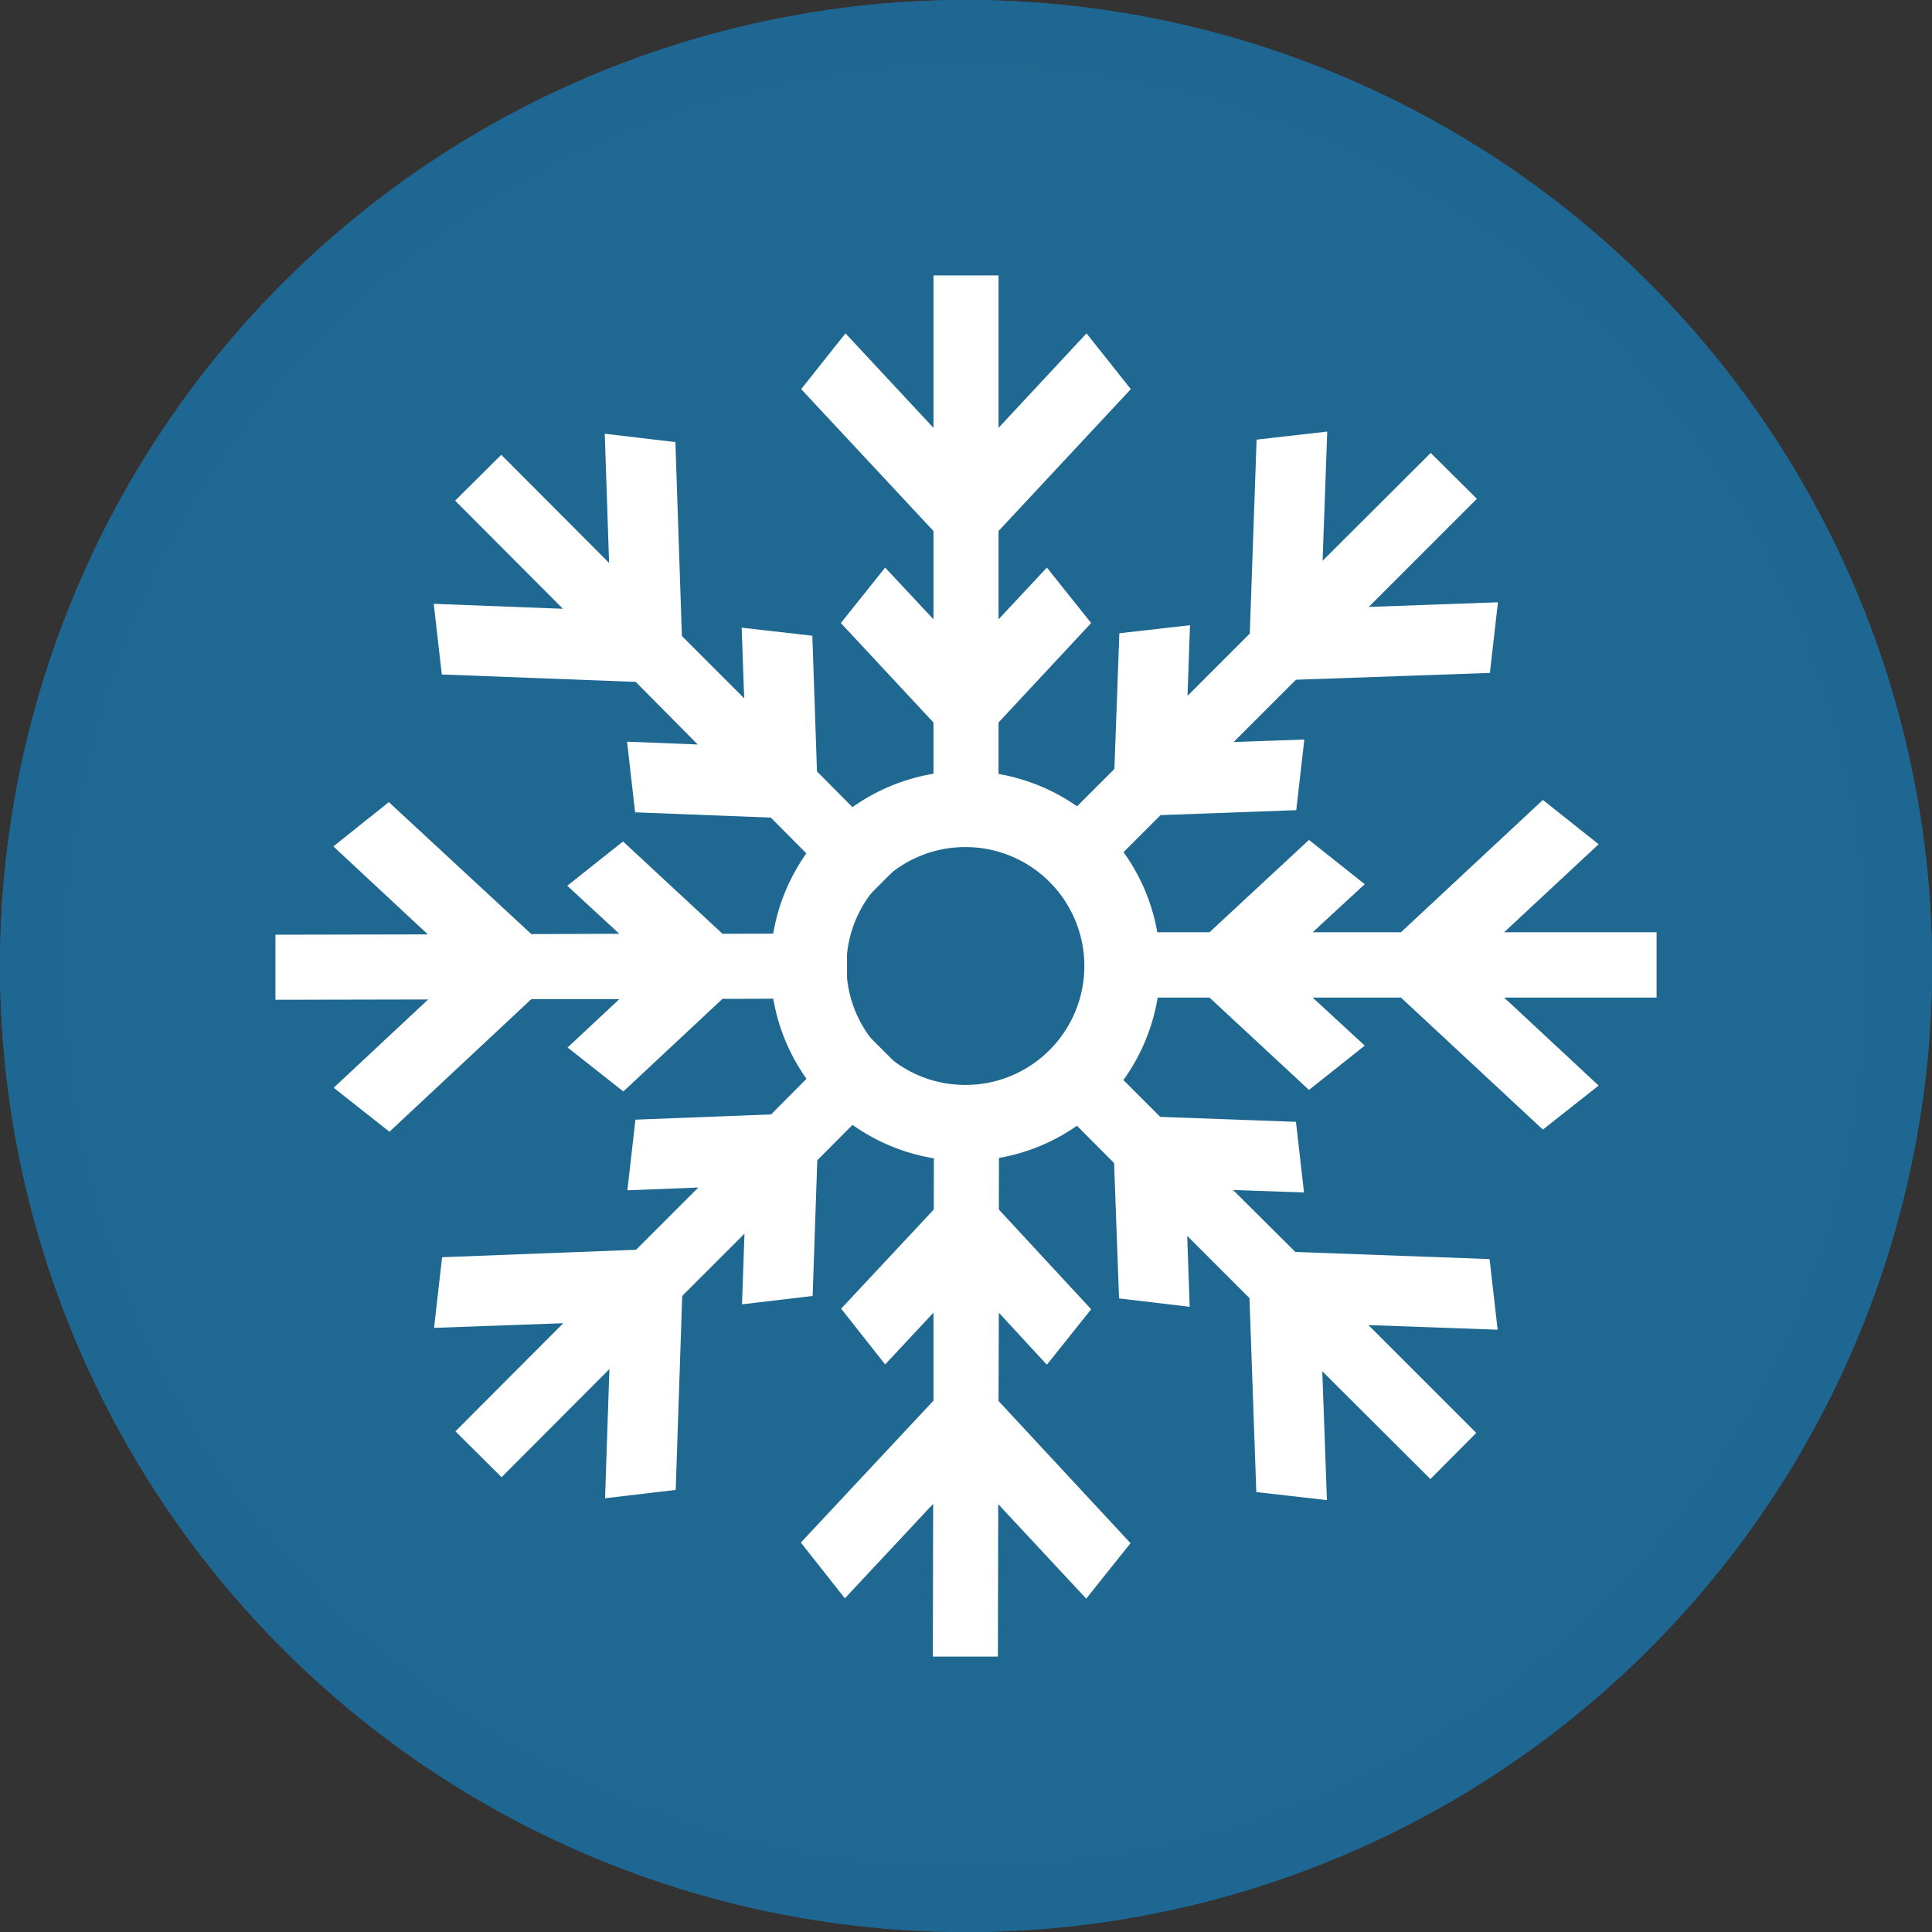
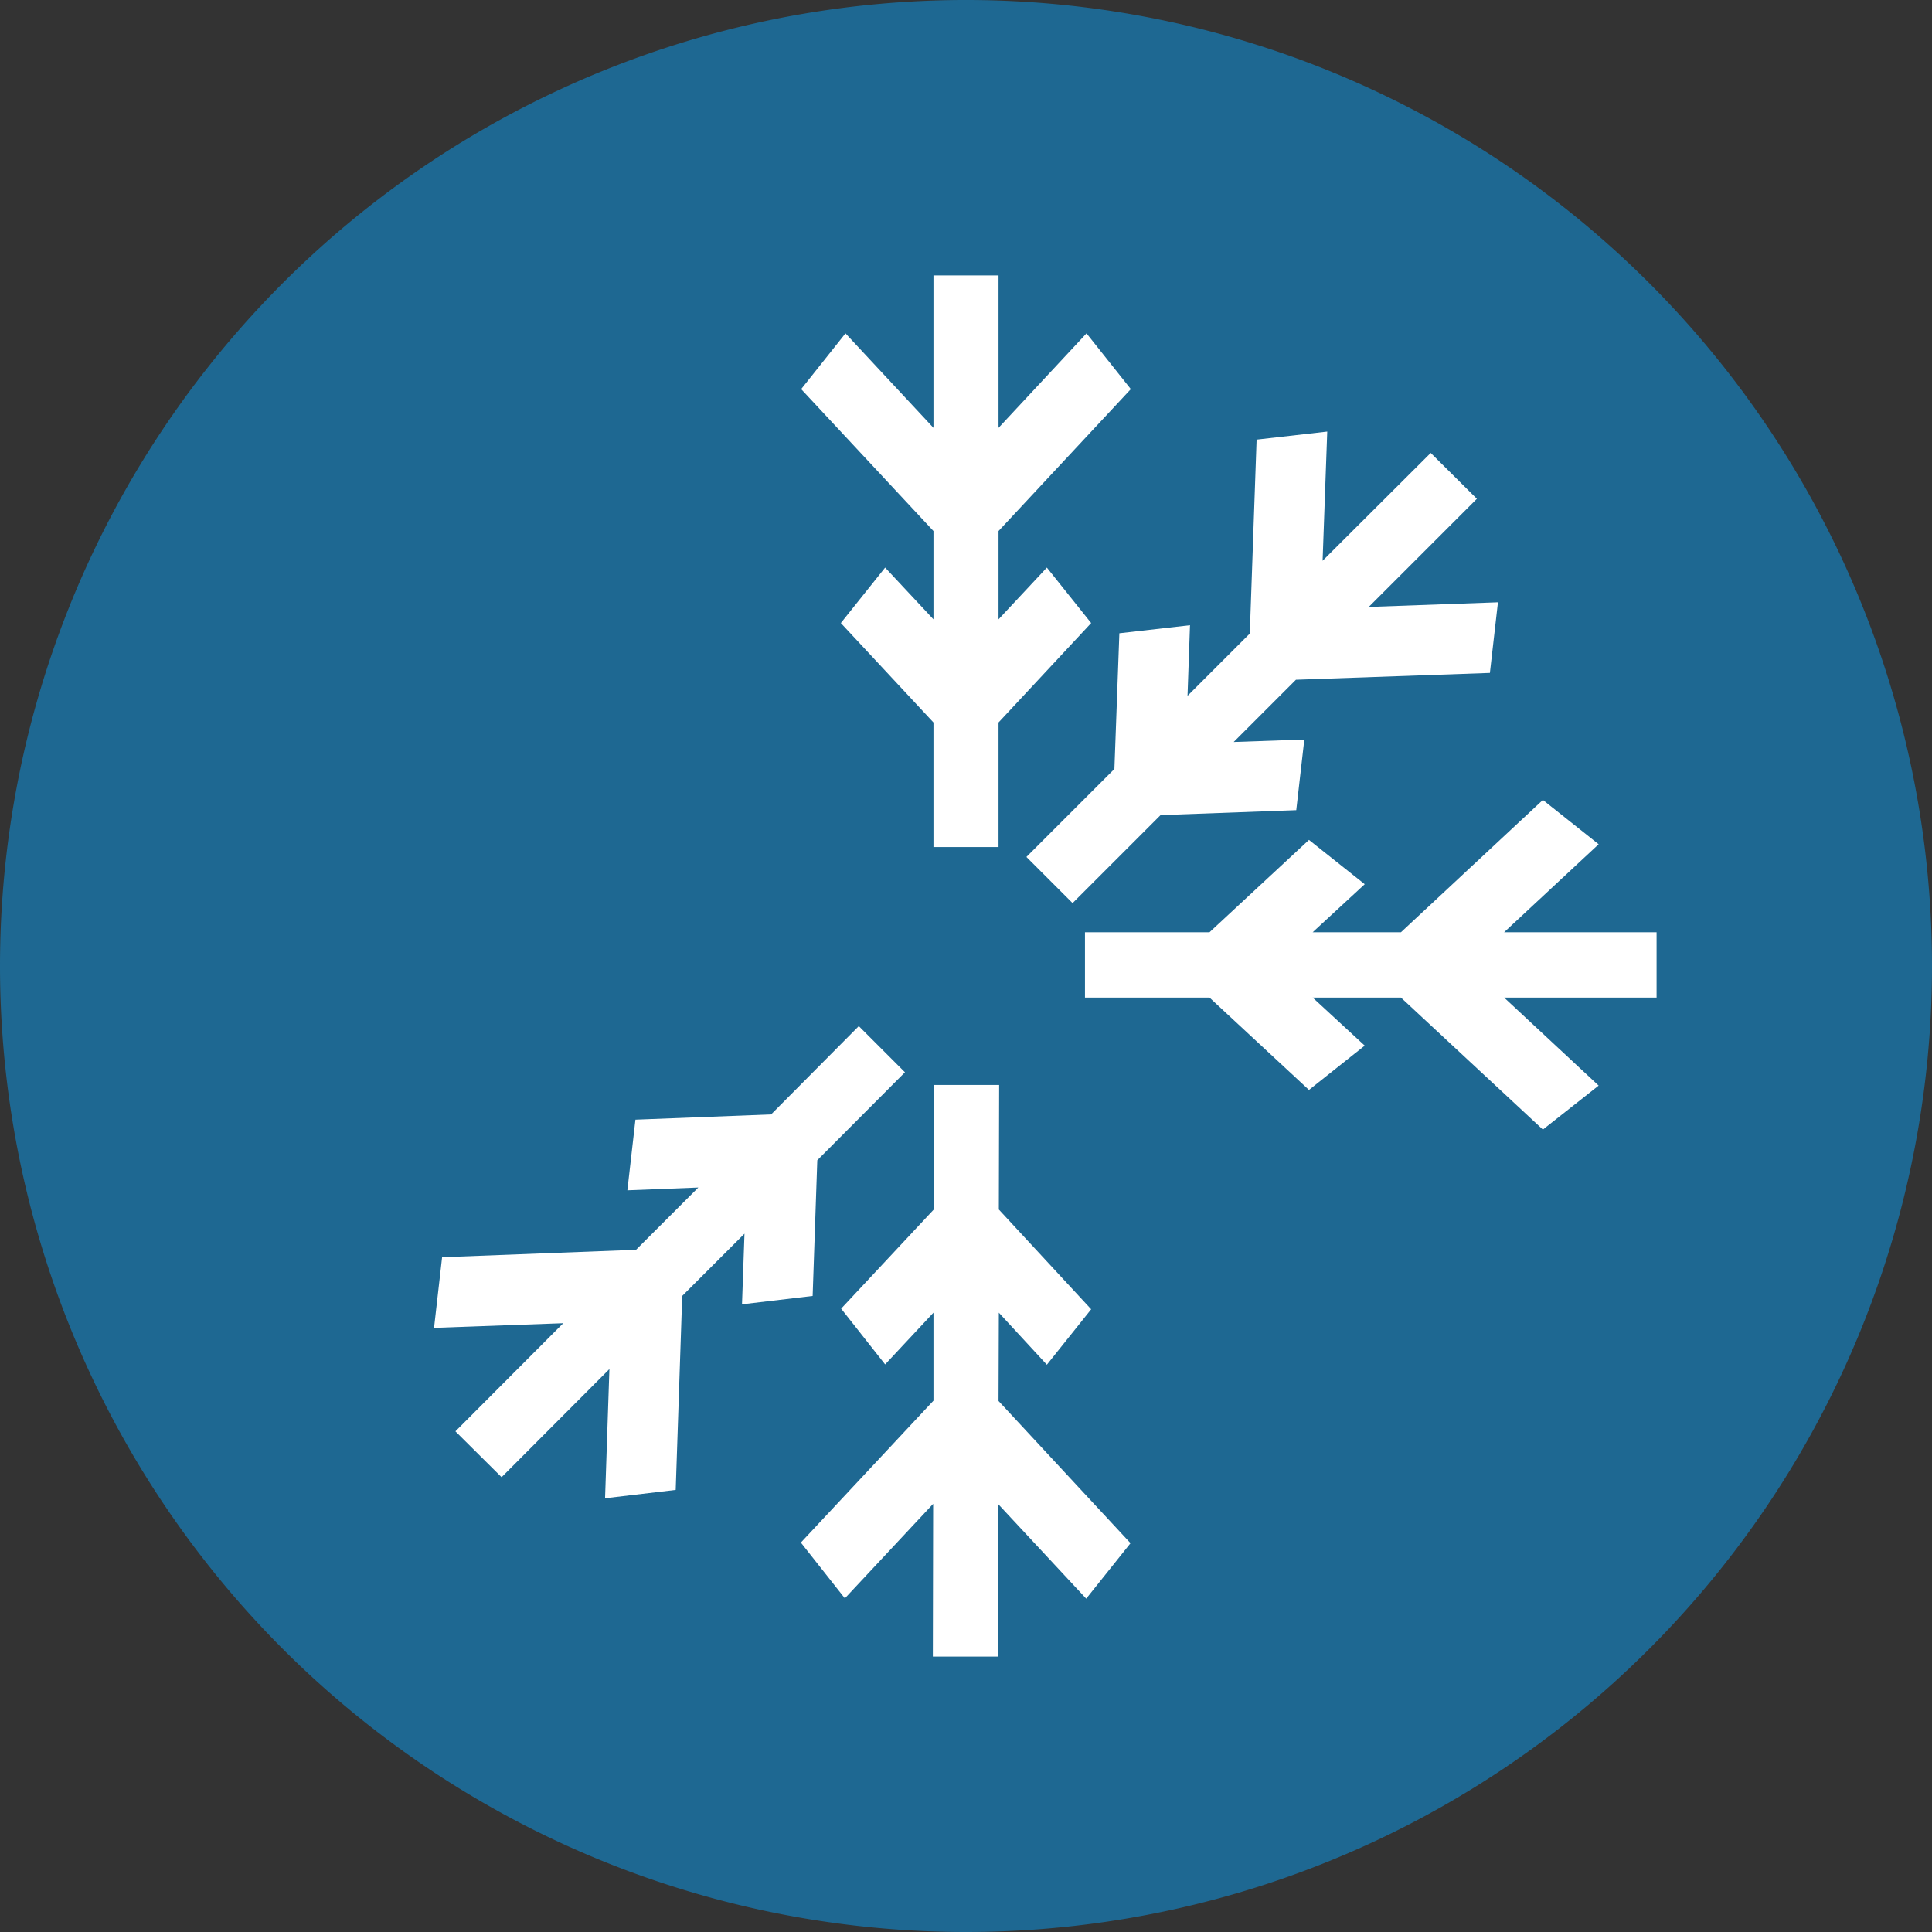
<svg xmlns="http://www.w3.org/2000/svg" viewBox="0 0 62.36 62.36">
  <rect x="0" y="0" width="62.36" height="62.36" fill="#333333" stroke="none" />
  <defs>
    <style>.cls-1{fill:#1e6892;}.cls-2{fill:none;stroke:#1e6792;stroke-width:2px;}.cls-3{fill:#fff;}</style>
  </defs>
  <g id="Ebene_2" data-name="Ebene 2">
    <g id="Ebene_1-2" data-name="Ebene 1">
      <path class="cls-1" d="M31.18,62.36A31.18,31.18,0,1,0,0,31.18,31.18,31.18,0,0,0,31.18,62.36" />
-       <circle class="cls-2" cx="31.18" cy="31.18" r="30.18" transform="translate(-5.33 6.46) rotate(-10.9)" />
-       <path class="cls-3" d="M31.18,27.34A3.84,3.84,0,1,0,35,31.18a3.84,3.84,0,0,0-3.84-3.84m0,10.13a6.29,6.29,0,1,1,6.29-6.29,6.29,6.29,0,0,1-6.29,6.29" />
      <polygon class="cls-3" points="33.79 18.32 32.23 19.99 32.23 17.14 36.5 12.56 35.07 10.76 32.23 13.81 32.23 8.89 30.13 8.89 30.13 13.81 27.29 10.76 25.86 12.56 30.13 17.14 30.13 19.99 28.57 18.32 27.14 20.11 30.13 23.32 30.13 27.34 32.23 27.34 32.23 23.32 35.22 20.11 33.79 18.32" />
      <polygon class="cls-3" points="33.79 44.05 32.24 42.37 32.23 45.22 36.49 49.81 35.06 51.6 32.22 48.55 32.21 53.47 30.11 53.47 30.12 48.54 27.27 51.59 25.85 49.79 30.13 45.21 30.13 42.37 28.57 44.04 27.15 42.24 30.14 39.04 30.15 35.02 32.25 35.02 32.24 39.04 35.22 42.26 33.79 44.05" />
-       <polygon class="cls-3" points="18.31 28.59 19.99 30.14 17.15 30.15 12.55 25.89 10.76 27.32 13.81 30.16 8.89 30.17 8.89 32.27 13.82 32.26 10.77 35.11 12.57 36.53 17.15 32.25 19.99 32.25 18.32 33.81 20.12 35.23 23.32 32.24 27.34 32.23 27.34 30.13 23.32 30.14 20.11 27.16 18.31 28.59" />
      <polygon class="cls-3" points="44.05 28.54 42.37 30.09 45.22 30.09 49.8 25.82 51.6 27.25 48.55 30.09 53.47 30.09 53.47 32.2 48.55 32.2 51.6 35.04 49.8 36.46 45.22 32.2 42.37 32.2 44.05 33.75 42.25 35.18 39.04 32.2 35.02 32.2 35.02 30.09 39.04 30.09 42.25 27.11 44.05 28.54" />
      <polygon class="cls-3" points="20.25 38.42 22.54 38.33 20.53 40.34 14.27 40.58 14.01 42.86 18.18 42.71 14.7 46.2 16.19 47.68 19.67 44.19 19.53 48.36 21.81 48.09 22.02 41.83 24.03 39.82 23.95 42.1 26.23 41.83 26.38 37.45 29.21 34.61 27.72 33.12 24.89 35.97 20.51 36.14 20.25 38.42" />
      <polygon class="cls-3" points="38.41 20.18 38.33 22.46 40.34 20.45 40.56 14.19 42.84 13.93 42.69 18.1 46.18 14.62 47.67 16.1 44.18 19.59 48.35 19.44 48.09 21.72 41.83 21.94 39.82 23.95 42.1 23.87 41.84 26.15 37.46 26.31 34.62 29.15 33.13 27.66 35.97 24.82 36.13 20.44 38.41 20.18" />
-       <polygon class="cls-3" points="20.24 23.94 22.52 24.03 20.52 22.01 14.26 21.77 14 19.49 18.17 19.65 14.69 16.16 16.18 14.68 19.66 18.17 19.52 14 21.8 14.27 22.01 20.53 24.02 22.54 23.94 20.26 26.22 20.52 26.37 24.9 29.2 27.75 27.71 29.24 24.88 26.39 20.5 26.22 20.24 23.94" />
-       <polygon class="cls-3" points="38.4 42.18 38.32 39.89 40.33 41.9 40.55 48.16 42.83 48.42 42.68 44.26 46.17 47.74 47.65 46.25 44.17 42.77 48.34 42.92 48.08 40.64 41.81 40.41 39.8 38.41 42.09 38.49 41.83 36.21 37.45 36.05 34.61 33.21 33.12 34.69 35.96 37.54 36.12 41.91 38.4 42.18" />
    </g>
  </g>
</svg>